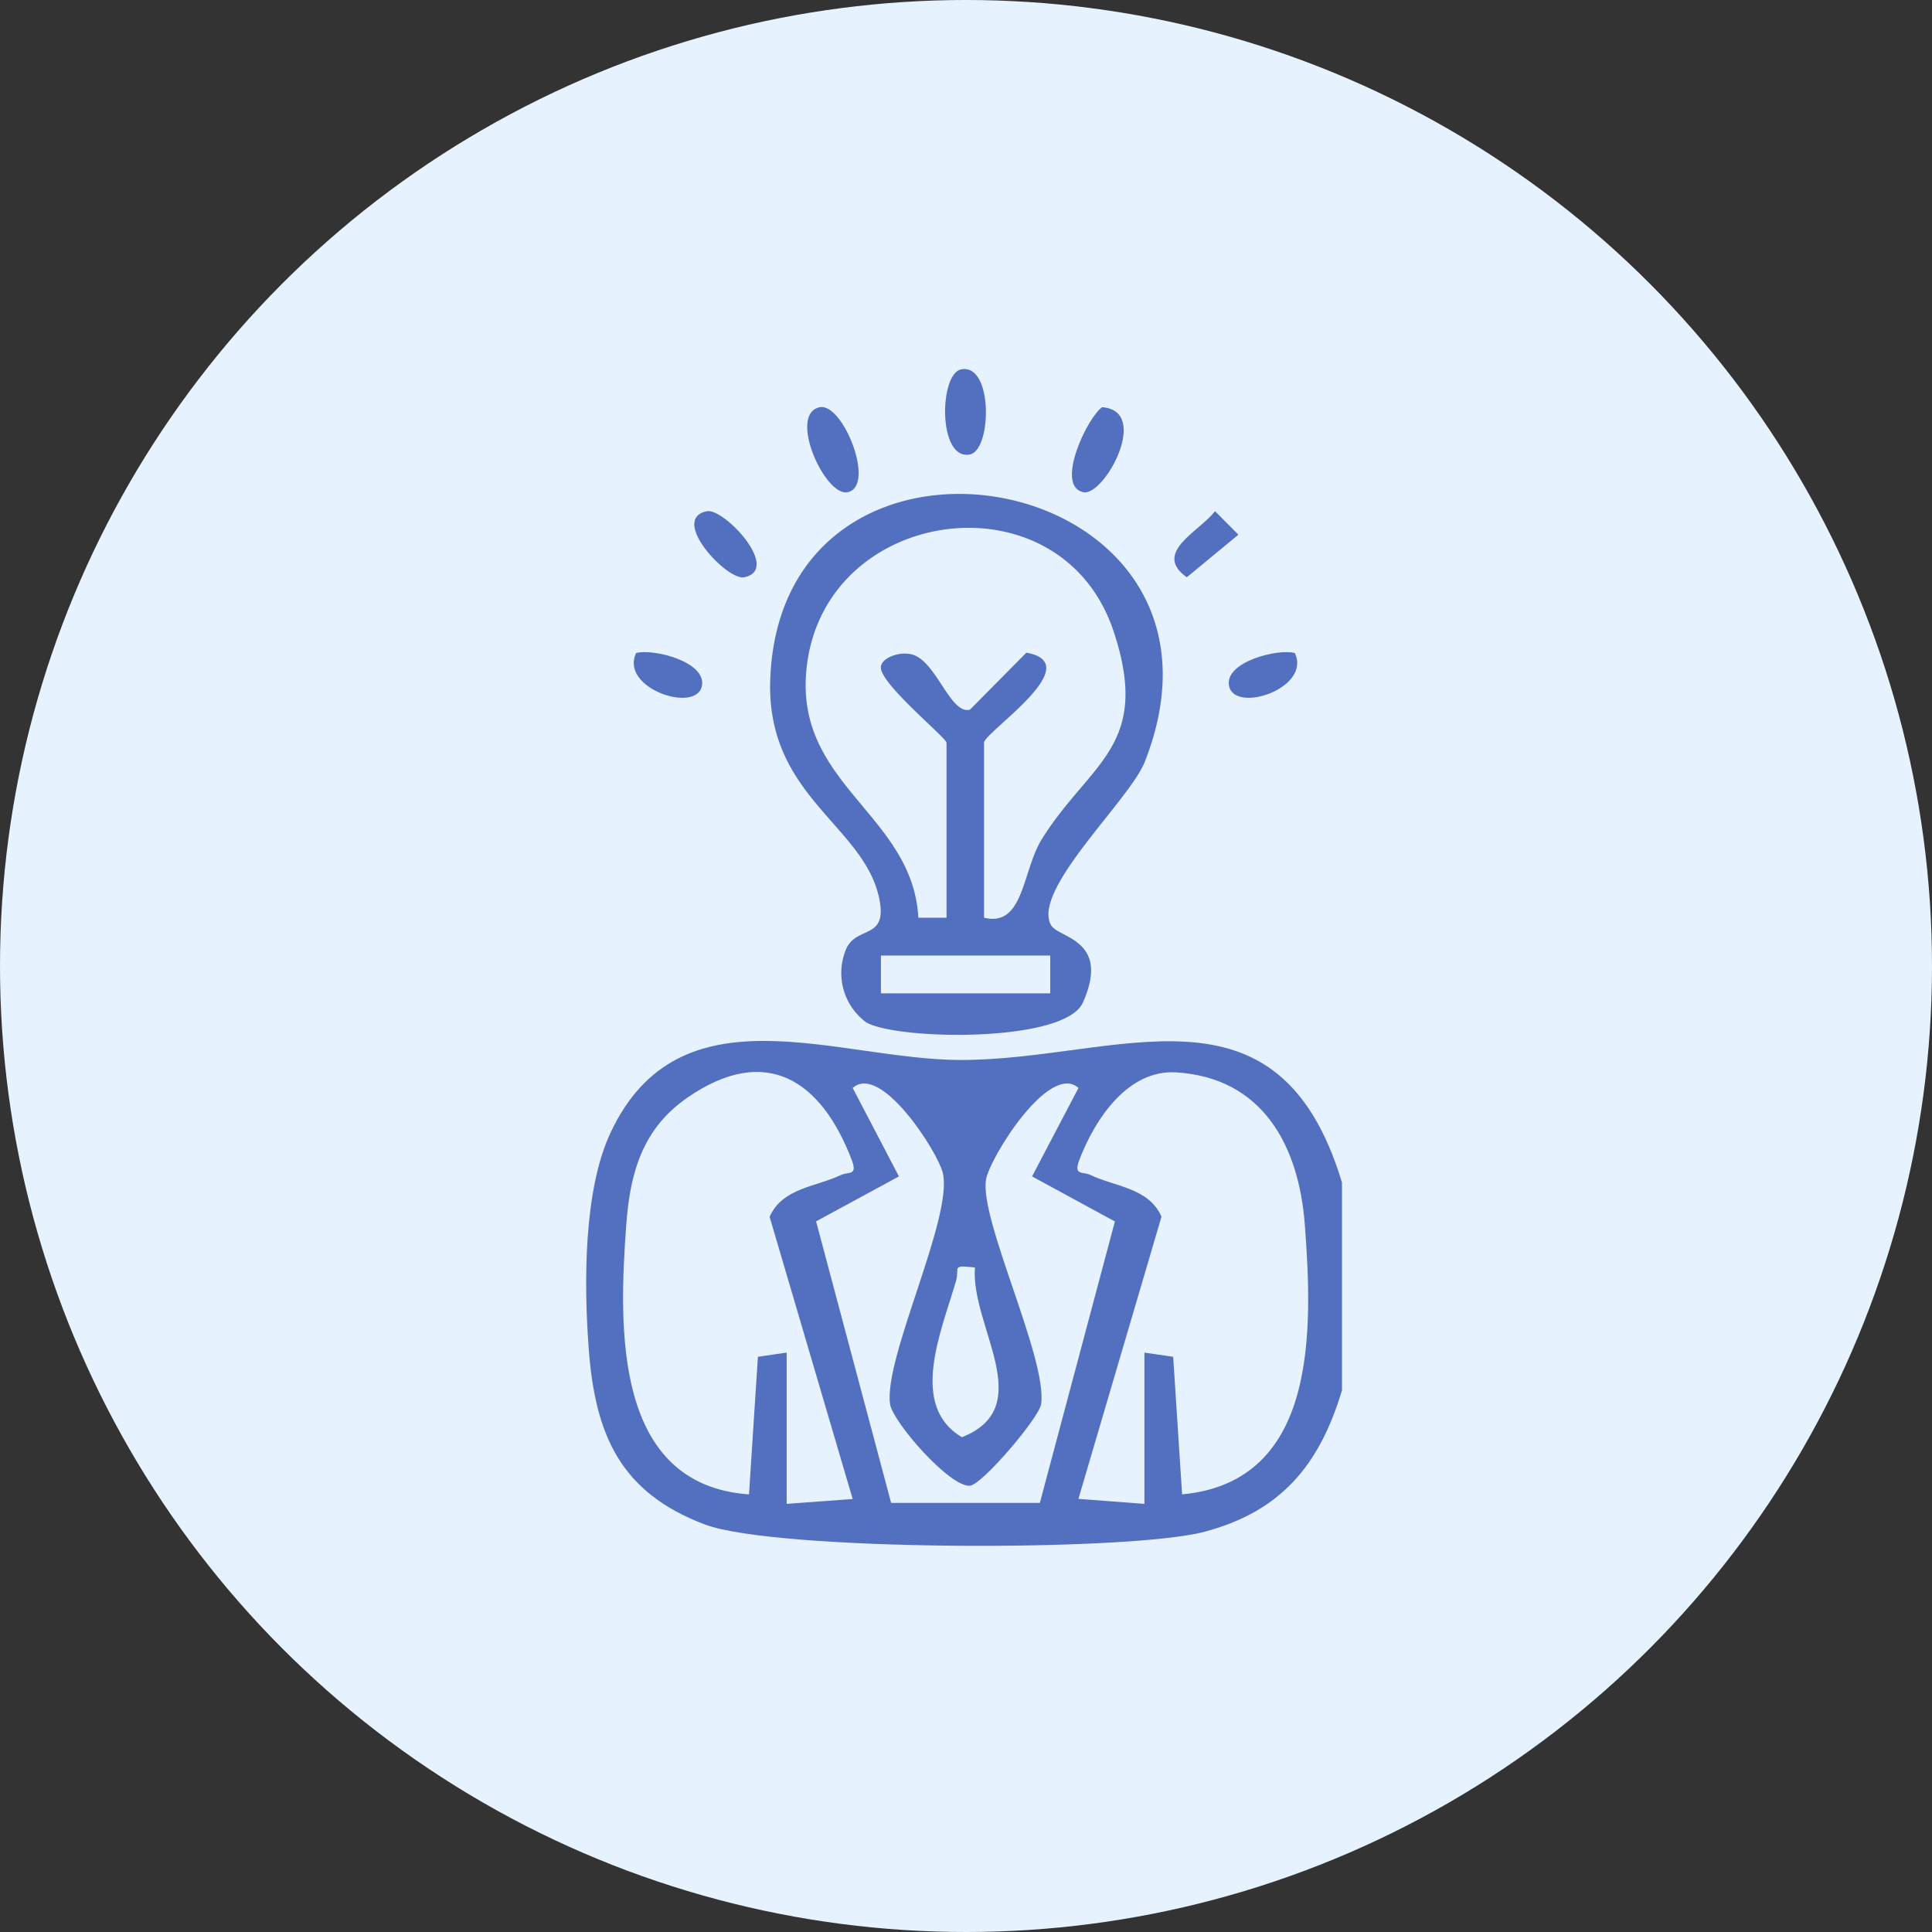
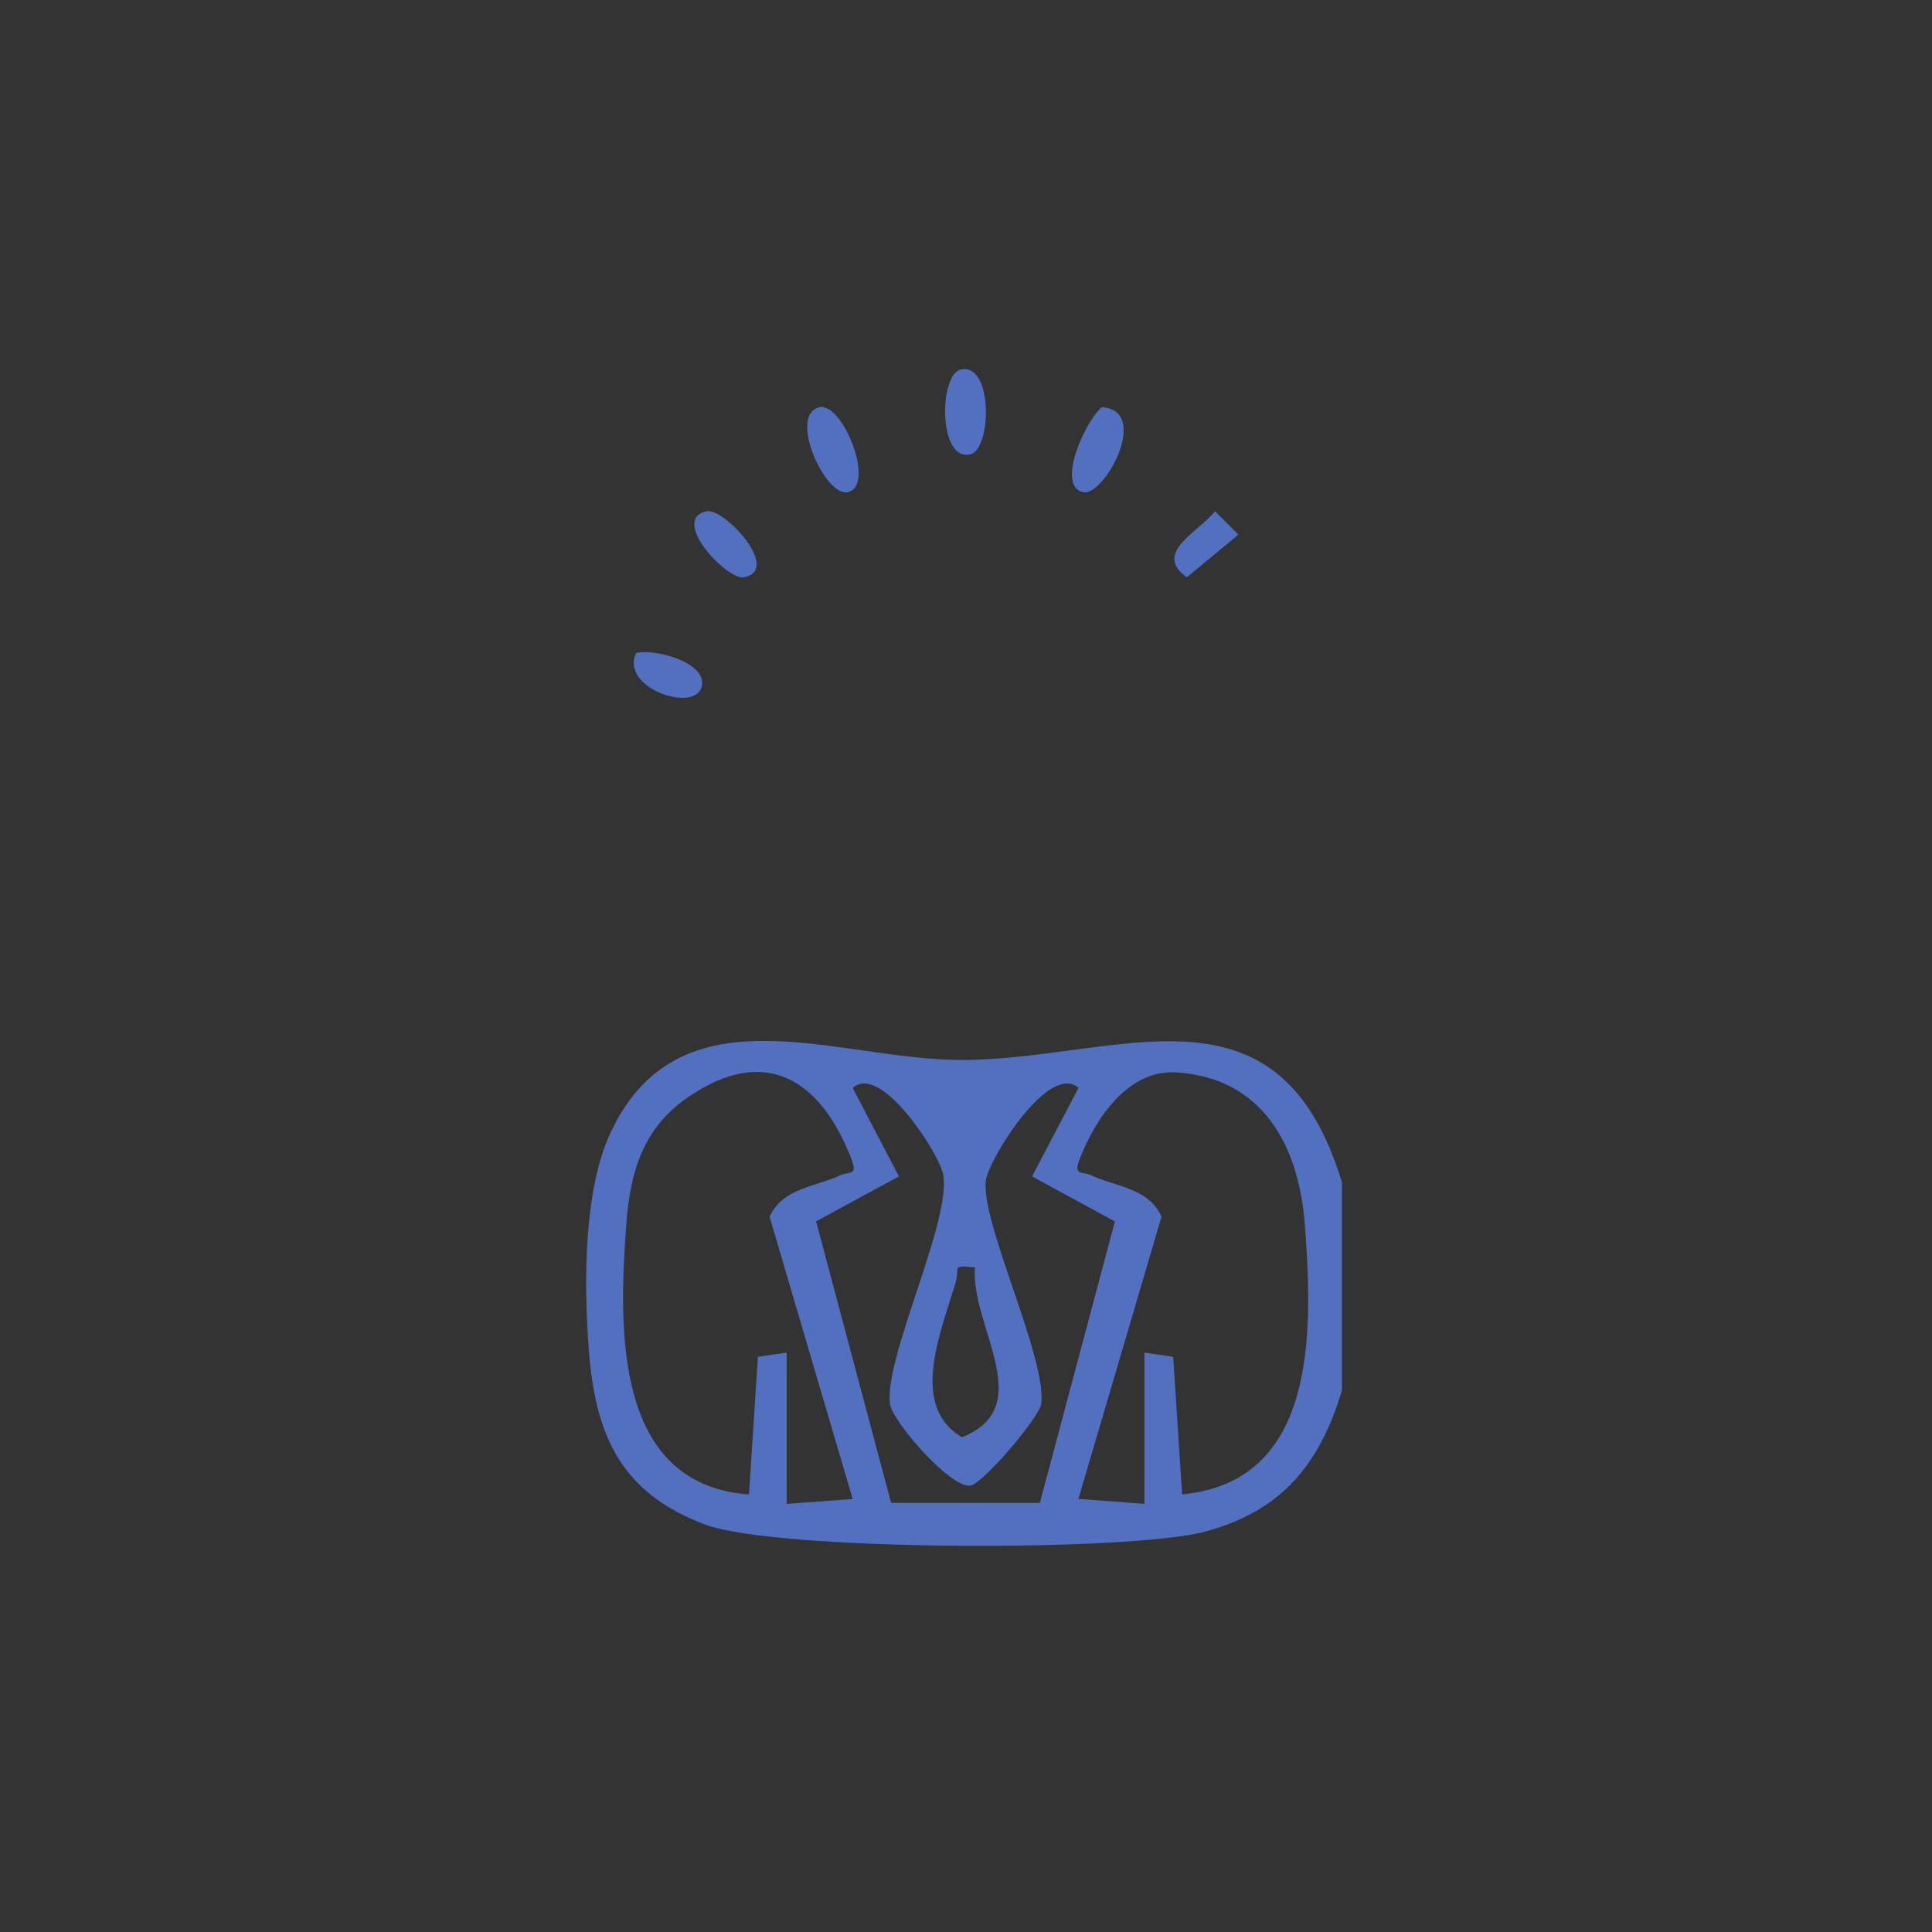
<svg xmlns="http://www.w3.org/2000/svg" width="89" height="89" viewBox="0 0 89 89">
  <rect x="0" y="0" width="89" height="89" fill="#333333" stroke="none" />
  <g id="Expert" transform="translate(-0.5 -0.5)">
-     <circle id="Ellipse_122" data-name="Ellipse 122" cx="44.5" cy="44.5" r="44.5" transform="translate(0.5 0.5)" fill="#e6f3ff" />
    <g id="Group_805" data-name="Group 805" transform="translate(26.819 15.55)">
      <g id="Group_811" data-name="Group 811" transform="translate(0.68 1.95)">
        <g id="Group_808" data-name="Group 808">
          <g id="Group_812" data-name="Group 812">
            <g id="Group_806" data-name="Group 806">
              <g id="Group_813" data-name="Group 813">
                <path id="Path_1296" data-name="Path 1296" d="M35.5,78.977v9.581c-1.032,3.428-2.79,5.562-6.312,6.507-3.49.936-19.772.9-23.034-.33C2.251,93.264,1.093,90.6.8,86.617c-.22-2.96-.244-7.248,1-9.918,3.183-6.818,10.434-3.369,16.13-3.363,7.233.008,14.62-4.126,17.57,5.641M9.92,86.816v6.968l3.041-.223-3.827-13c.588-1.337,2.158-1.383,3.275-1.922.352-.17.795.054.507-.7-1.408-3.691-3.967-5.349-7.551-2.88C3.294,76.48,2.709,78.5,2.531,80.918,2.178,85.709,1.952,92.9,8.184,93.349l.411-6.34ZM26.4,93.784V86.816l1.325.193.411,6.338c6.254-.583,6.019-7.556,5.653-12.43-.273-3.624-1.939-6.769-5.935-7.01-2.188-.132-3.714,2.1-4.449,4.025-.288.755.155.531.507.7,1.118.54,2.687.585,3.275,1.922l-3.827,13Zm-3.037-19.16c-1.347-1.2-4.1,3.234-4.261,4.228-.3,1.872,2.832,8.234,2.541,10.336-.086.623-2.709,3.7-3.271,3.758-.931.1-3.579-2.958-3.69-3.758-.3-2.14,2.932-8.635,2.428-10.663-.236-.95-2.843-5.059-4.148-3.9L15.091,78.7l-3.816,2.071L14.732,93.74h6.851L25.04,80.775,21.224,78.7Zm-4.77,8.271c-1.125-.121-.69,0-.876.638-.686,2.344-2.171,5.728.276,7.181,3.54-1.4.388-5.118.6-7.819" transform="translate(-0.68 -41.507)" fill="#536fbf" />
-                 <path id="Path_1297" data-name="Path 1297" d="M32.955,34.944c.344.575,2.739.652,1.448,3.545-.838,1.879-8.618,1.729-9.987.907a2.826,2.826,0,0,1-.981-3.211c.429-1.357,2.051-.451,1.567-2.579-.756-3.319-5.2-4.663-5-10.02.525-13.773,22.586-9.68,17.247,3.826-.7,1.765-5.257,5.931-4.3,7.532m-4.827-.365V26.522c0-.231-3.063-2.712-3.025-3.487.021-.424.853-.737,1.432-.583,1.129.3,1.759,2.778,2.671,2.545l2.6-2.627c2.878.518-1.95,3.665-1.95,4.152v8.057c1.845.451,1.75-2.161,2.671-3.633,2.205-3.525,5.053-4.261,3.3-9.551-2.472-7.459-13.79-5.749-14.18,2.138-.247,4.985,4.931,6.417,5.183,11.046ZM32.9,36.321h-7.8v1.742h7.8Z" transform="translate(-11.518 -9.304)" fill="#536fbf" />
                <path id="Path_1298" data-name="Path 1298" d="M24.461,5.946c1.07-.22,2.593,3.626,1.288,3.915-1.041.23-2.777-3.608-1.288-3.915" transform="translate(-13.697 -4.187)" fill="#536fbf" />
                <path id="Path_1299" data-name="Path 1299" d="M53.051,5.956c2.265.164.094,4.121-.866,3.916-1.313-.281.174-3.431.866-3.916" transform="translate(-29.281 -4.198)" fill="#536fbf" />
                <path id="Path_1300" data-name="Path 1300" d="M39.082,1.968c1.487-.314,1.429,3.7.421,3.915-1.487.314-1.429-3.7-.421-3.915" transform="translate(-21.814 -1.95)" fill="#536fbf" />
                <path id="Path_1301" data-name="Path 1301" d="M12.613,16.863c.787-.162,3.456,2.687,1.721,3.044-.787.162-3.456-2.687-1.721-3.044" transform="translate(-7.053 -10.313)" fill="#536fbf" />
                <path id="Path_1302" data-name="Path 1302" d="M64.288,16.87l1.076,1.081-2.377,1.964c-1.6-1.137.592-2.117,1.3-3.045" transform="translate(-35.315 -10.321)" fill="#536fbf" />
                <path id="Path_1303" data-name="Path 1303" d="M5.791,31.7c.786-.214,3.25.4,3.03,1.516-.254,1.285-3.8.11-3.03-1.516" transform="translate(-3.486 -18.617)" fill="#536fbf" />
-                 <path id="Path_1304" data-name="Path 1304" d="M71.167,31.7c.771,1.626-2.776,2.8-3.03,1.516-.22-1.111,2.244-1.73,3.03-1.516" transform="translate(-38.517 -18.617)" fill="#536fbf" />
              </g>
            </g>
          </g>
        </g>
      </g>
    </g>
  </g>
</svg>